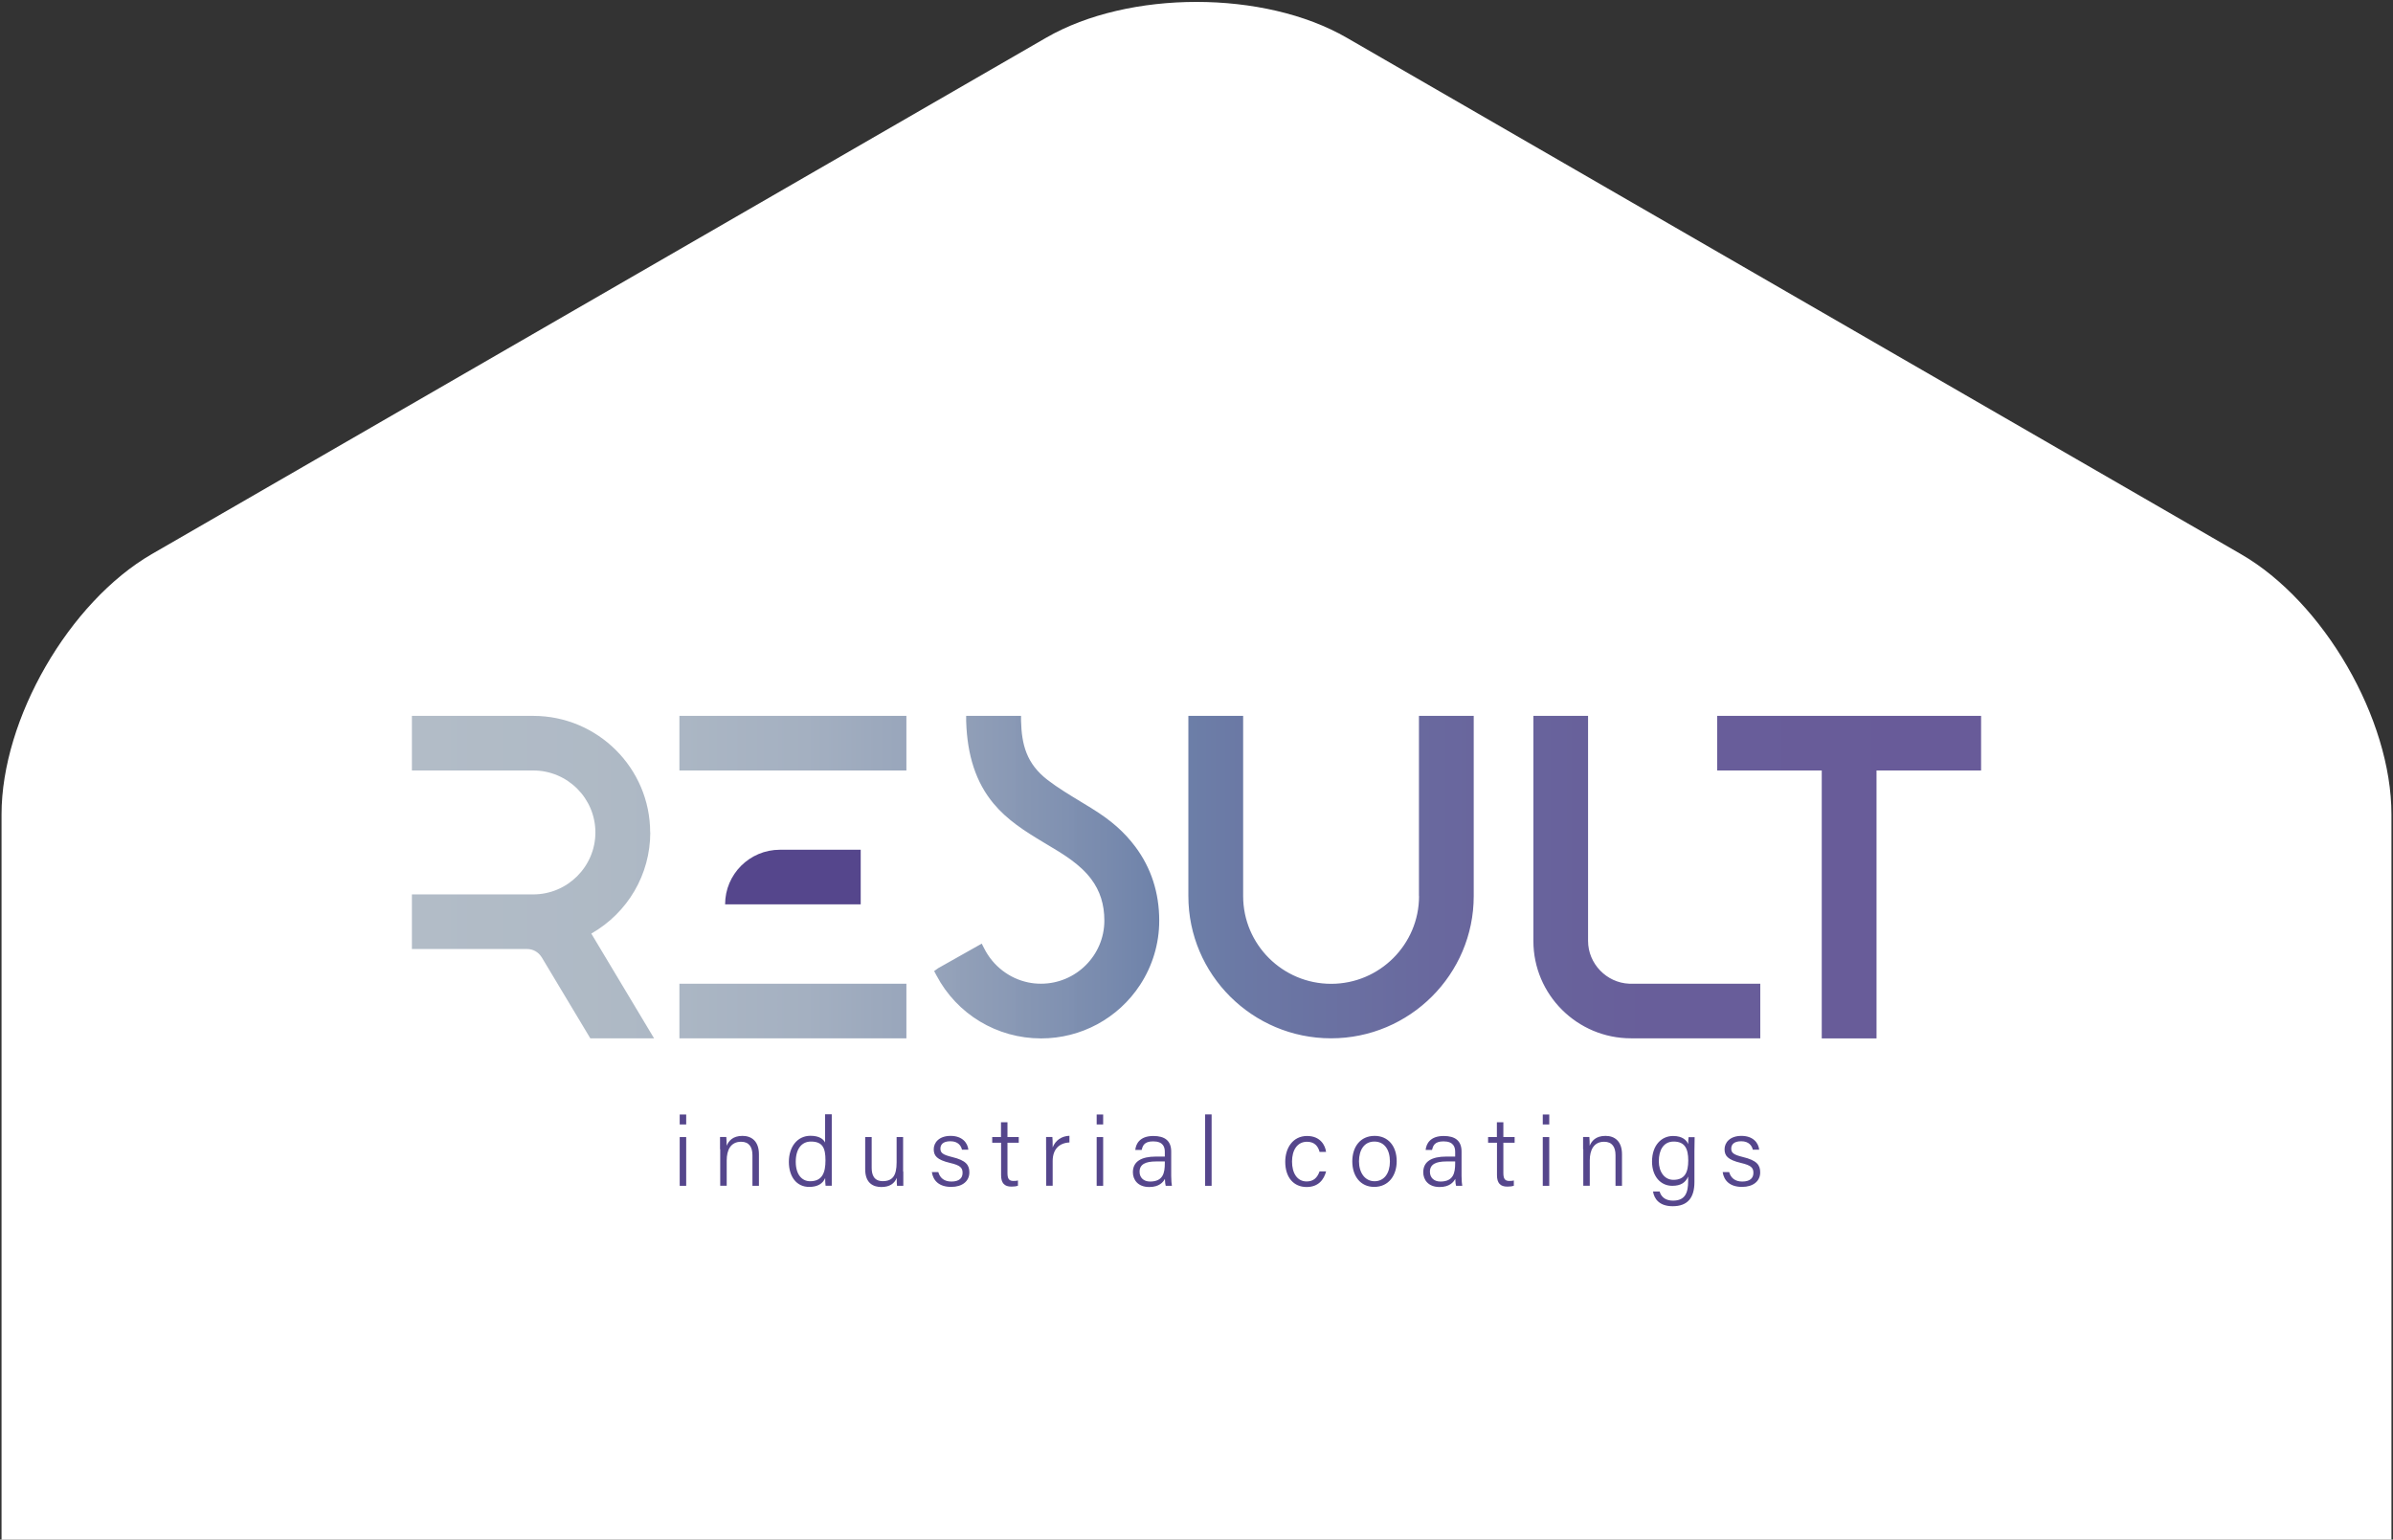
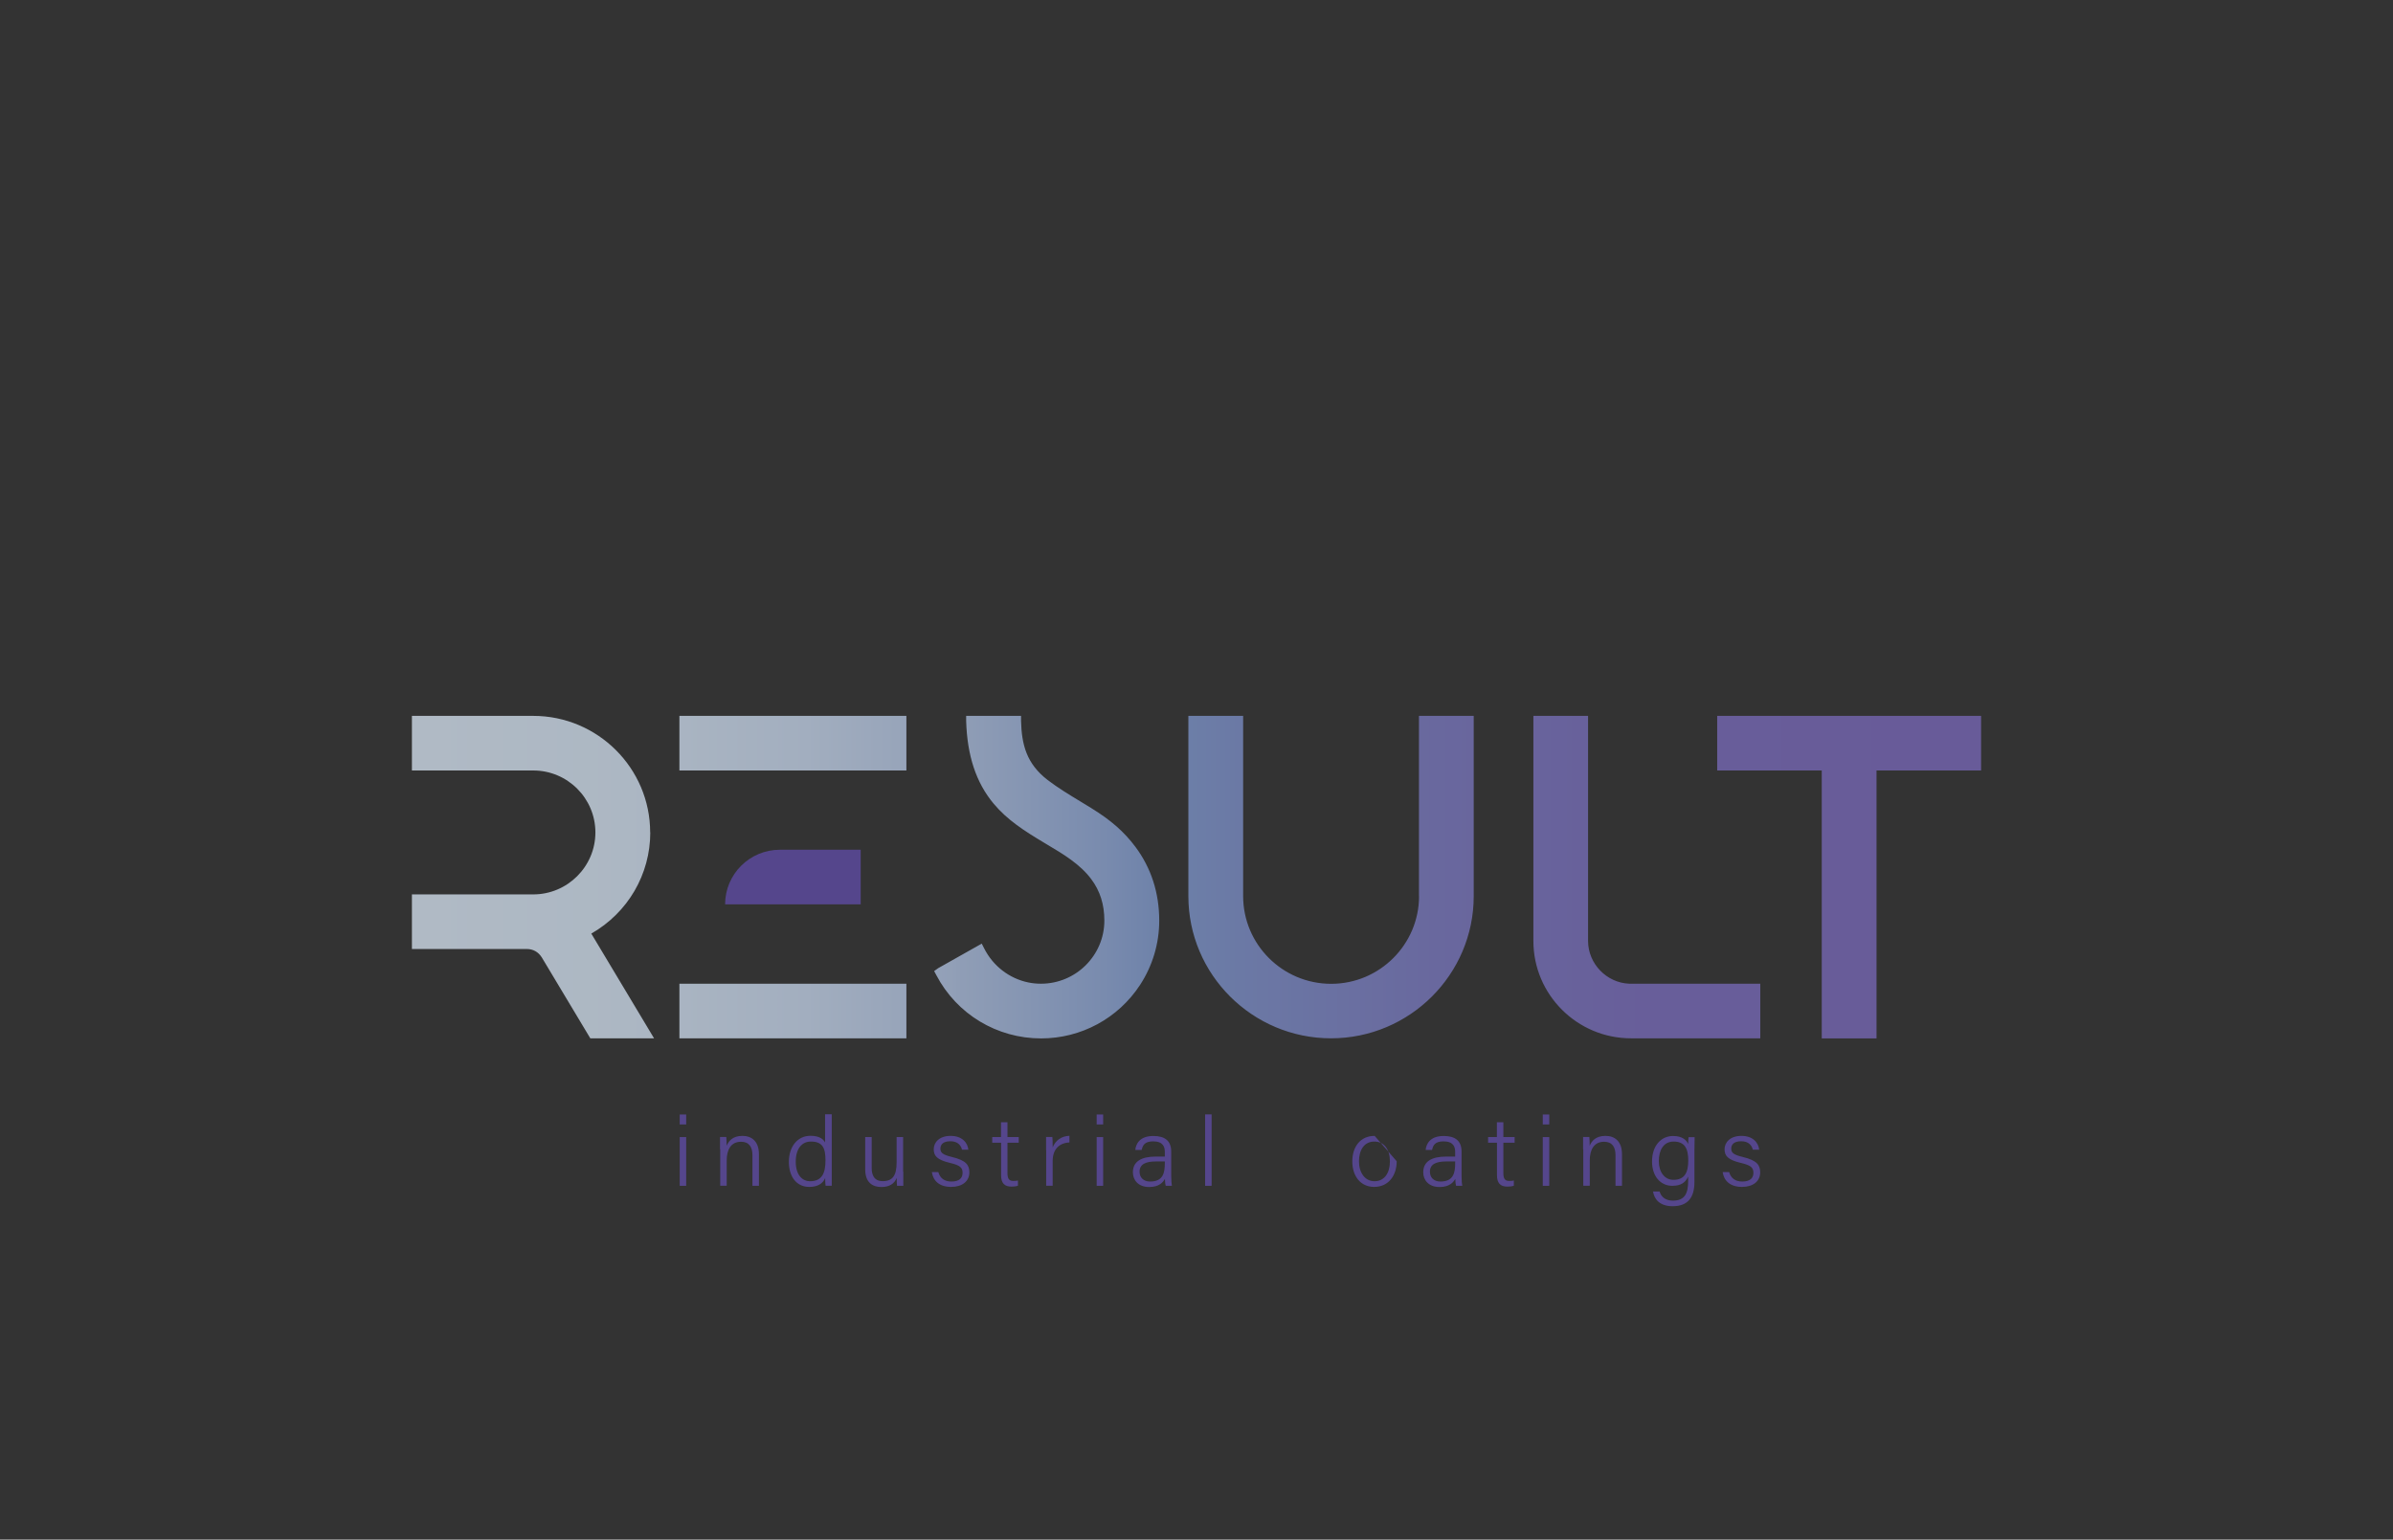
<svg xmlns="http://www.w3.org/2000/svg" width="244" height="157" viewBox="0 0 244 157" fill="none">
  <rect x="0" y="0" width="244" height="157" fill="#333333" stroke="none" />
-   <path d="M243.842 188.355C243.842 198.085 236.949 210.034 228.512 214.898L137.313 267.546C128.9 272.411 115.1 272.411 106.675 267.546L15.476 214.898C7.051 210.034 0.157 198.097 0.157 188.355V83.047C0.157 73.306 7.051 61.381 15.476 56.504L106.675 3.844C115.1 -1.021 128.9 -1.021 137.313 3.844L228.512 56.516C236.937 61.381 243.842 73.306 243.842 83.047V188.355Z" fill="white" />
  <g clip-path="url(#clip0_174_581)">
    <path d="M73.935 92.219H87.761V86.651H79.52C76.438 86.651 73.935 89.146 73.935 92.219Z" fill="#55468C" />
    <path d="M69.275 78.568H92.42V73H69.275V78.568ZM69.275 105.88H92.42V100.312H69.275V105.88ZM111.302 82.422C110.916 82.189 110.539 81.955 110.153 81.722C109.034 81.043 107.874 80.343 106.826 79.542C104.659 77.878 104.171 75.921 104.11 73.497V73H98.514V73.517C98.616 77.047 99.522 79.795 101.302 81.935C102.706 83.619 104.456 84.734 106.439 85.921L106.724 86.093C108.403 87.087 110.133 88.122 111.272 89.653C112.167 90.85 112.605 92.229 112.605 93.872C112.605 97.422 109.705 100.312 106.144 100.312C105.707 100.312 105.27 100.272 104.842 100.181C102.919 99.785 101.251 98.507 100.346 96.702L100.101 96.225L95.656 98.73L95.249 99.024L95.483 99.46C97.568 103.426 101.658 105.89 106.155 105.89C110.234 105.89 114.009 103.852 116.247 100.434C117.519 98.487 118.2 96.215 118.2 93.882C118.2 91.043 117.376 88.497 115.758 86.337C114.629 84.836 113.307 83.659 111.313 82.432L111.302 82.422ZM66.294 84.886C66.294 78.335 60.943 73 54.371 73H42V78.568H54.371C57.871 78.568 60.709 81.408 60.709 84.886C60.709 88.365 57.861 91.205 54.371 91.205H42V96.773H53.72C54.351 96.773 54.89 97.067 55.246 97.635L60.19 105.88H66.691L60.292 95.201C64.016 93.071 66.305 89.166 66.305 84.886H66.294ZM175.091 73V78.568H185.753V105.89H191.338V78.568H202V73H175.091ZM144.692 91.377C144.692 96.306 140.674 100.323 135.729 100.323C130.785 100.323 126.756 96.316 126.756 91.377V73H121.171V91.377C121.171 99.379 127.702 105.88 135.719 105.88C143.736 105.88 150.267 99.369 150.267 91.377V73H144.682V91.377H144.692ZM161.926 95.962V73H156.351V95.962C156.351 101.428 160.817 105.88 166.301 105.88H179.486V100.312H166.128C163.808 100.221 161.926 98.264 161.926 95.951V95.962Z" fill="url(#paint0_linear_174_581)" />
    <path d="M69.306 114.664V113.649H69.967V114.664H69.306ZM69.306 115.952H69.967V120.921H69.306V115.952Z" fill="#55468C" />
    <path d="M73.416 117.199C73.416 116.763 73.416 116.327 73.416 115.941H74.057C74.077 116.093 74.098 116.682 74.088 116.834C74.301 116.357 74.698 115.83 75.705 115.83C76.621 115.83 77.384 116.357 77.384 117.706V120.921H76.722V117.797C76.722 116.976 76.387 116.428 75.563 116.428C74.494 116.428 74.098 117.29 74.098 118.335V120.911H73.436V117.189L73.416 117.199Z" fill="#55468C" />
    <path d="M84.81 113.639V119.491C84.81 119.968 84.81 120.424 84.81 120.911H84.18C84.149 120.779 84.139 120.353 84.139 120.13C83.895 120.708 83.356 121.033 82.511 121.033C81.219 121.033 80.436 119.988 80.436 118.477C80.436 116.966 81.28 115.82 82.644 115.82C83.6 115.82 83.996 116.215 84.129 116.509V113.629H84.79L84.81 113.639ZM82.603 120.454C83.854 120.454 84.169 119.562 84.169 118.325C84.169 117.087 83.895 116.408 82.684 116.408C81.748 116.408 81.138 117.148 81.138 118.467C81.138 119.785 81.779 120.454 82.603 120.454Z" fill="#55468C" />
    <path d="M92.105 119.471C92.105 119.958 92.105 120.688 92.105 120.921H91.464C91.444 120.789 91.433 120.475 91.433 120.11C91.21 120.688 90.711 121.043 89.867 121.043C89.094 121.043 88.219 120.698 88.219 119.238V115.952H88.88V119.086C88.88 119.775 89.094 120.445 90.009 120.445C91.026 120.445 91.423 119.866 91.423 118.528V115.952H92.085V119.471H92.105Z" fill="#55468C" />
    <path d="M95.676 119.521C95.839 120.11 96.266 120.485 97.009 120.485C97.823 120.485 98.148 120.12 98.148 119.602C98.148 119.085 97.924 118.832 96.876 118.588C95.513 118.264 95.208 117.848 95.208 117.189C95.208 116.529 95.737 115.83 96.927 115.83C98.118 115.83 98.667 116.54 98.738 117.239H98.087C98.006 116.864 97.711 116.377 96.907 116.377C96.103 116.377 95.889 116.763 95.889 117.128C95.889 117.544 96.103 117.746 97.059 117.98C98.514 118.325 98.84 118.811 98.84 119.552C98.84 120.444 98.128 121.032 96.988 121.032C95.778 121.032 95.147 120.414 95.015 119.521H95.676Z" fill="#55468C" />
    <path d="M101.159 115.952H102.065V114.44H102.726V115.952H103.876V116.53H102.726V119.613C102.726 120.14 102.848 120.424 103.316 120.424C103.459 120.424 103.642 120.424 103.794 120.373V120.911C103.601 120.982 103.347 121.002 103.123 121.002C102.421 121.002 102.075 120.647 102.075 119.836V116.53H101.17V115.952H101.159Z" fill="#55468C" />
    <path d="M106.663 117.3C106.663 116.529 106.663 116.154 106.663 115.941H107.304C107.325 116.093 107.335 116.448 107.335 117.006C107.609 116.296 108.23 115.85 109.044 115.819V116.499C108.016 116.55 107.335 117.178 107.335 118.395V120.911H106.674V117.29L106.663 117.3Z" fill="#55468C" />
    <path d="M111.821 114.664V113.649H112.483V114.664H111.821ZM111.821 115.952H112.483V120.921H111.821V115.952Z" fill="#55468C" />
    <path d="M119.421 119.917C119.421 120.363 119.462 120.779 119.492 120.921H118.861C118.821 120.799 118.79 120.576 118.78 120.211C118.597 120.556 118.19 121.043 117.183 121.043C116.013 121.043 115.514 120.292 115.514 119.542C115.514 118.436 116.379 117.939 117.864 117.939H118.77V117.463C118.77 116.986 118.617 116.388 117.58 116.388C116.644 116.388 116.511 116.864 116.41 117.26H115.759C115.82 116.661 116.196 115.84 117.6 115.84C118.77 115.84 119.421 116.327 119.421 117.432V119.927V119.917ZM118.78 118.436H117.875C116.827 118.436 116.196 118.71 116.196 119.491C116.196 120.079 116.603 120.485 117.264 120.485C118.597 120.485 118.77 119.603 118.77 118.609V118.436H118.78Z" fill="#55468C" />
    <path d="M122.88 120.921V113.639H123.541V120.921H122.88Z" fill="#55468C" />
-     <path d="M135.221 119.43C134.997 120.302 134.417 121.043 133.227 121.043C131.924 121.043 131.049 120.089 131.049 118.467C131.049 117.077 131.812 115.84 133.277 115.84C134.63 115.84 135.129 116.793 135.21 117.463H134.549C134.407 116.915 134.061 116.428 133.267 116.428C132.291 116.428 131.741 117.26 131.741 118.446C131.741 119.633 132.27 120.475 133.227 120.475C133.908 120.475 134.305 120.13 134.549 119.45H135.21L135.221 119.43Z" fill="#55468C" />
-     <path d="M142.413 118.416C142.413 119.826 141.62 121.032 140.114 121.032C138.72 121.032 137.886 119.927 137.886 118.436C137.886 116.945 138.7 115.83 140.165 115.83C141.528 115.83 142.413 116.854 142.413 118.416ZM138.568 118.426C138.568 119.572 139.168 120.454 140.155 120.454C141.142 120.454 141.721 119.633 141.721 118.436C141.721 117.239 141.162 116.408 140.134 116.408C139.107 116.408 138.568 117.26 138.568 118.426Z" fill="#55468C" />
+     <path d="M142.413 118.416C142.413 119.826 141.62 121.032 140.114 121.032C138.72 121.032 137.886 119.927 137.886 118.436C137.886 116.945 138.7 115.83 140.165 115.83ZM138.568 118.426C138.568 119.572 139.168 120.454 140.155 120.454C141.142 120.454 141.721 119.633 141.721 118.436C141.721 117.239 141.162 116.408 140.134 116.408C139.107 116.408 138.568 117.26 138.568 118.426Z" fill="#55468C" />
    <path d="M149.026 119.917C149.026 120.363 149.067 120.779 149.097 120.921H148.467C148.426 120.799 148.395 120.576 148.385 120.211C148.202 120.556 147.795 121.043 146.788 121.043C145.618 121.043 145.12 120.292 145.12 119.542C145.12 118.436 145.984 117.939 147.47 117.939H148.375V117.463C148.375 116.986 148.222 116.388 147.185 116.388C146.249 116.388 146.117 116.864 146.015 117.26H145.364C145.425 116.661 145.801 115.84 147.205 115.84C148.375 115.84 149.026 116.327 149.026 117.432V119.927V119.917ZM148.385 118.436H147.48C146.432 118.436 145.801 118.71 145.801 119.491C145.801 120.079 146.208 120.485 146.869 120.485C148.202 120.485 148.375 119.603 148.375 118.609V118.436H148.385Z" fill="#55468C" />
    <path d="M151.722 115.952H152.628V114.44H153.289V115.952H154.438V116.53H153.289V119.613C153.289 120.14 153.411 120.424 153.879 120.424C154.021 120.424 154.204 120.424 154.357 120.373V120.911C154.164 120.982 153.909 121.002 153.686 121.002C152.984 121.002 152.638 120.647 152.638 119.836V116.53H151.732V115.952H151.722Z" fill="#55468C" />
    <path d="M157.307 114.664V113.649H157.969V114.664H157.307ZM157.307 115.952H157.969V120.921H157.307V115.952Z" fill="#55468C" />
    <path d="M161.418 117.199C161.418 116.763 161.418 116.327 161.418 115.941H162.058C162.079 116.093 162.099 116.682 162.089 116.834C162.292 116.357 162.699 115.83 163.707 115.83C164.622 115.83 165.385 116.357 165.385 117.706V120.921H164.724V117.797C164.724 116.976 164.388 116.428 163.564 116.428C162.496 116.428 162.099 117.29 162.099 118.335V120.911H161.438V117.189L161.418 117.199Z" fill="#55468C" />
    <path d="M172.771 120.536C172.771 122.128 172.09 123 170.553 123C169.16 123 168.661 122.219 168.549 121.499H169.221C169.394 122.118 169.892 122.432 170.584 122.432C171.815 122.432 172.13 121.651 172.13 120.444V119.978C171.866 120.586 171.388 120.921 170.513 120.921C169.312 120.921 168.448 119.947 168.448 118.446C168.448 116.793 169.404 115.84 170.594 115.84C171.581 115.84 171.998 116.306 172.13 116.671C172.13 116.418 172.161 116.073 172.171 115.962H172.792C172.792 116.185 172.771 116.925 172.771 117.392V120.546V120.536ZM170.625 120.312C171.795 120.312 172.141 119.542 172.141 118.335C172.141 117.128 171.784 116.408 170.655 116.408C169.607 116.408 169.139 117.3 169.139 118.406C169.139 119.511 169.729 120.312 170.625 120.312Z" fill="#55468C" />
    <path d="M176.312 119.521C176.474 120.11 176.912 120.485 177.644 120.485C178.458 120.485 178.784 120.12 178.784 119.602C178.784 119.085 178.56 118.832 177.512 118.588C176.149 118.264 175.844 117.848 175.844 117.189C175.844 116.529 176.373 115.83 177.563 115.83C178.753 115.83 179.303 116.54 179.374 117.239H178.723C178.641 116.864 178.346 116.377 177.543 116.377C176.739 116.377 176.525 116.763 176.525 117.128C176.525 117.544 176.739 117.746 177.695 117.98C179.15 118.325 179.476 118.811 179.476 119.552C179.476 120.444 178.764 121.032 177.624 121.032C176.413 121.032 175.783 120.414 175.65 119.521H176.312Z" fill="#55468C" />
  </g>
  <defs>
    <linearGradient id="paint0_linear_174_581" x1="42" y1="89.44" x2="195.387" y2="89.44" gradientUnits="userSpaceOnUse">
      <stop stop-color="#B1BBC6" stop-opacity="0.99" />
      <stop offset="0.14" stop-color="#ADB8C4" stop-opacity="0.99" />
      <stop offset="0.26" stop-color="#A3AFC0" stop-opacity="0.99" />
      <stop offset="0.36" stop-color="#92A0B8" stop-opacity="0.99" />
      <stop offset="0.46" stop-color="#798BAE" />
      <stop offset="0.5" stop-color="#6D81A9" />
      <stop offset="0.55" stop-color="#6B79A5" />
      <stop offset="0.68" stop-color="#69689E" />
      <stop offset="0.82" stop-color="#685E9A" />
      <stop offset="1" stop-color="#685B99" />
    </linearGradient>
    <clipPath id="clip0_174_581">
      <rect width="160" height="50" fill="white" transform="translate(42 73)" />
    </clipPath>
  </defs>
</svg>